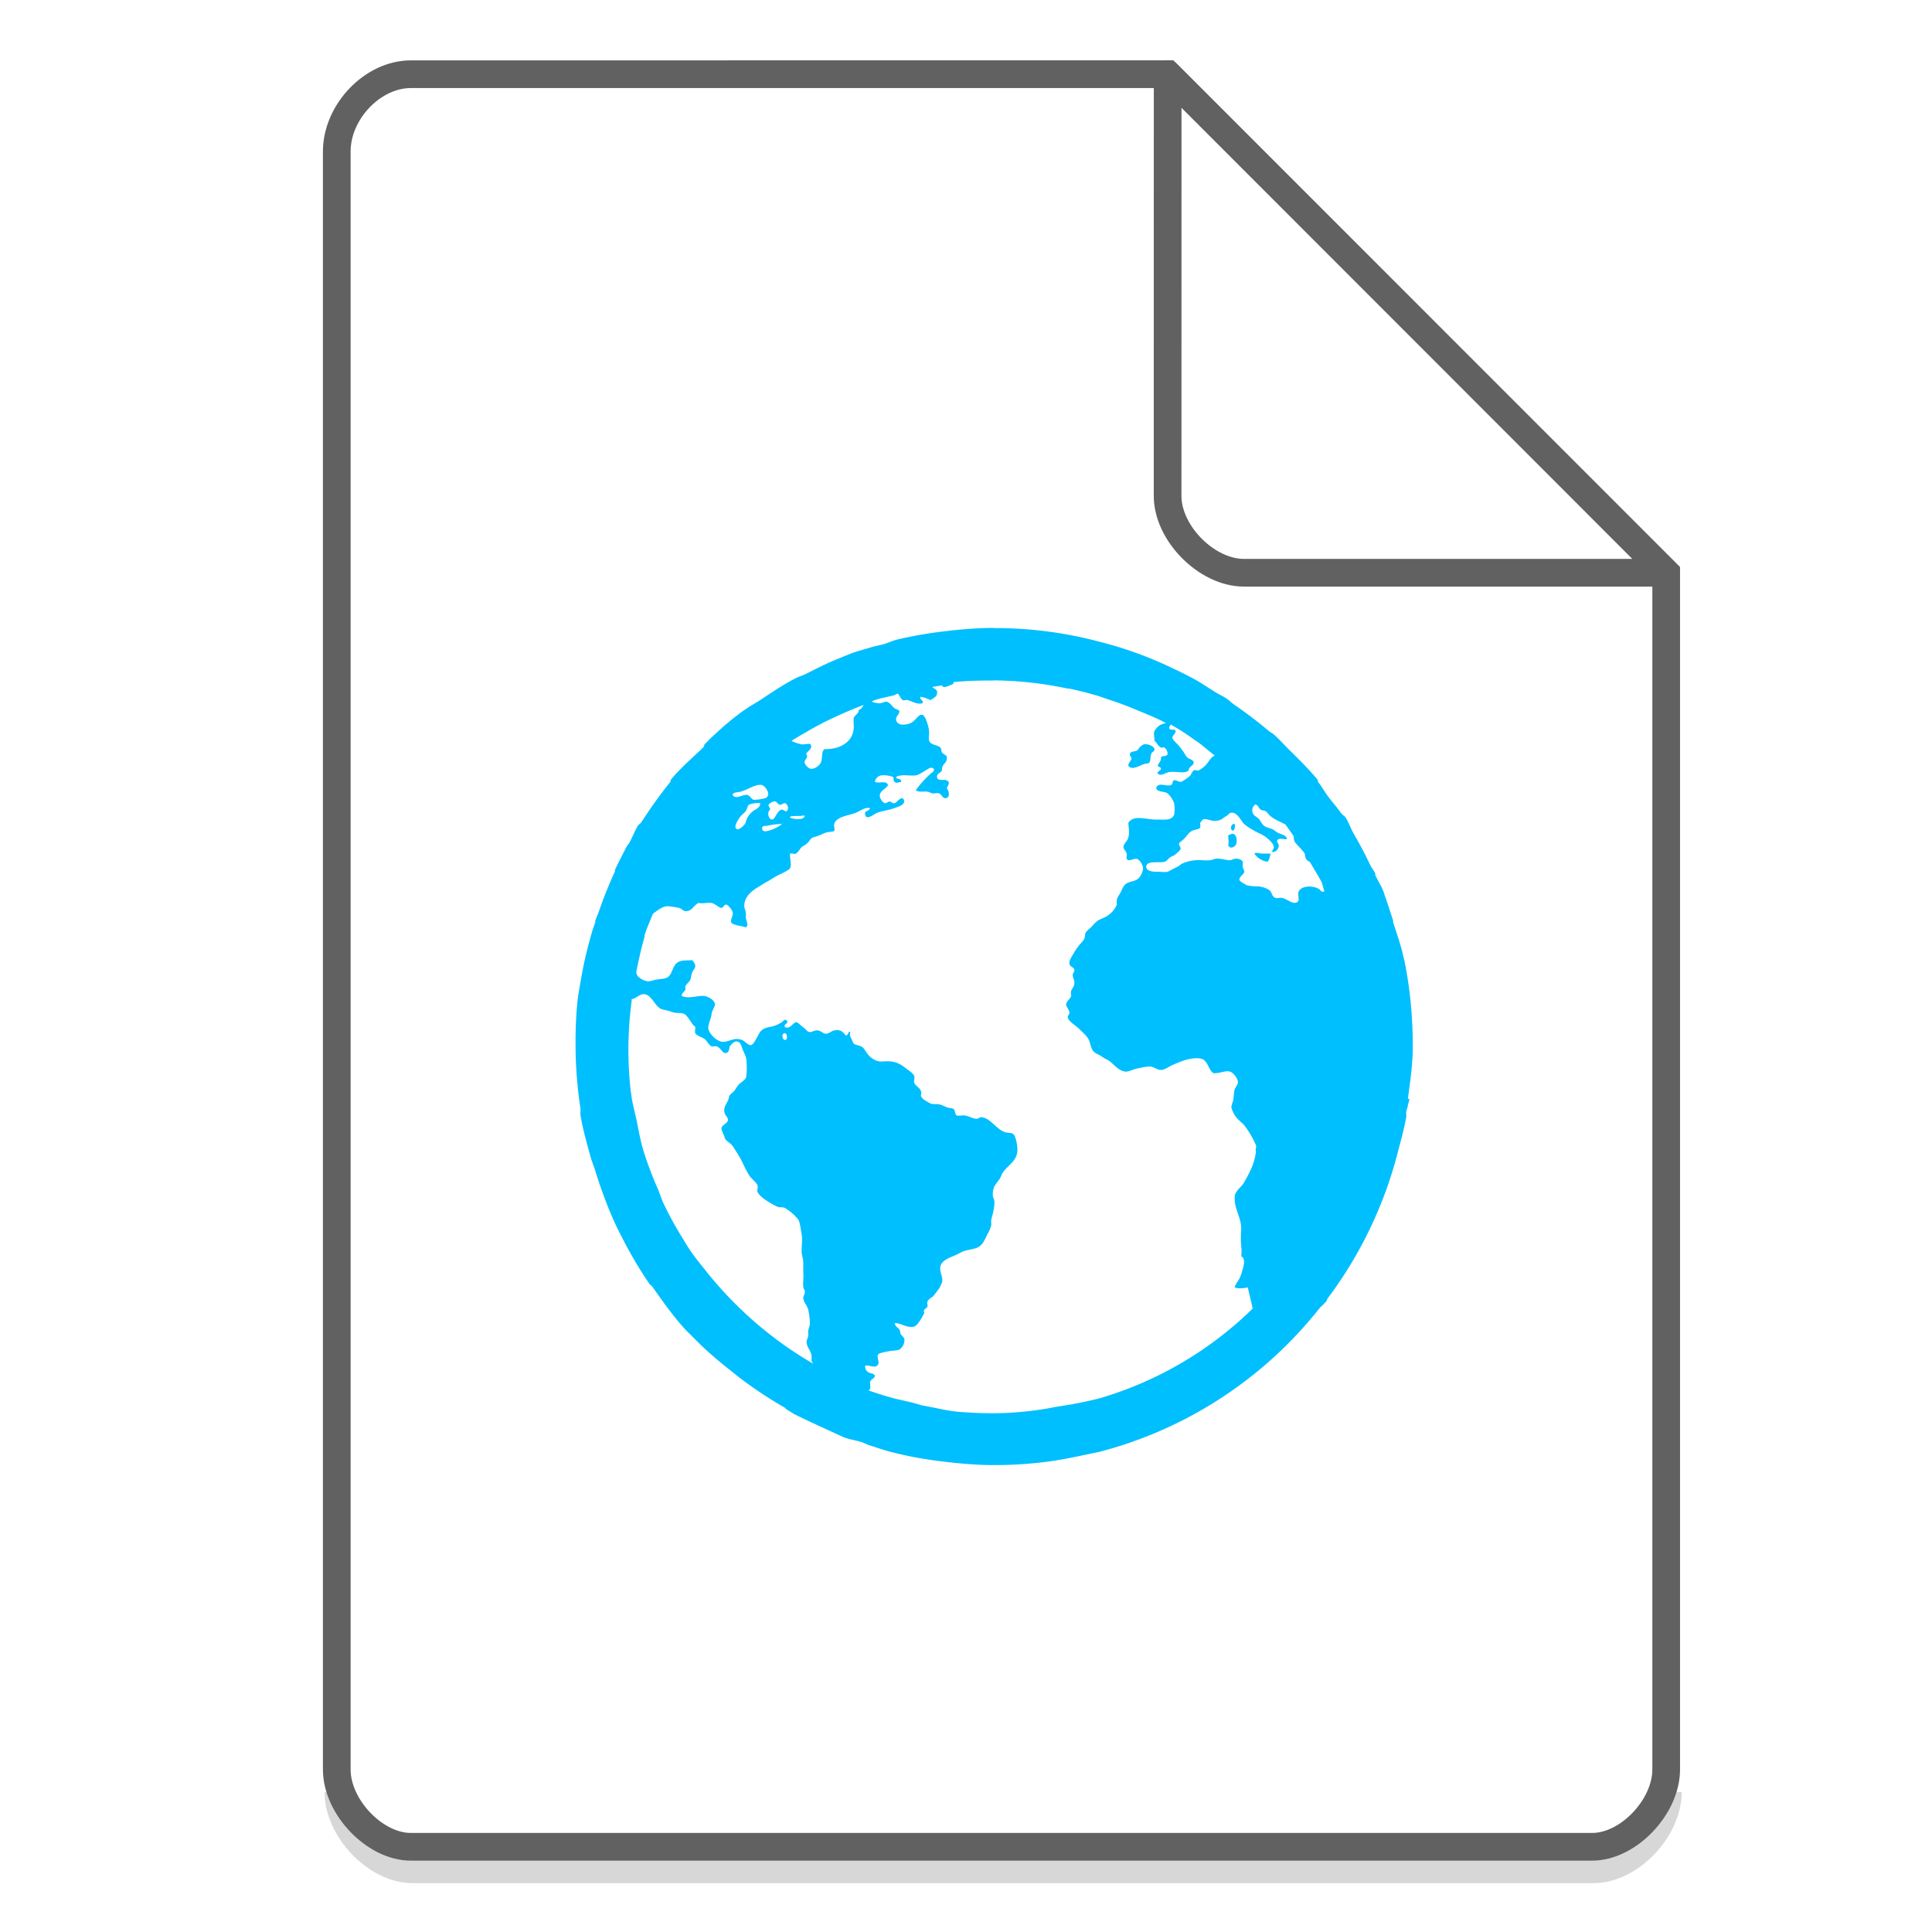
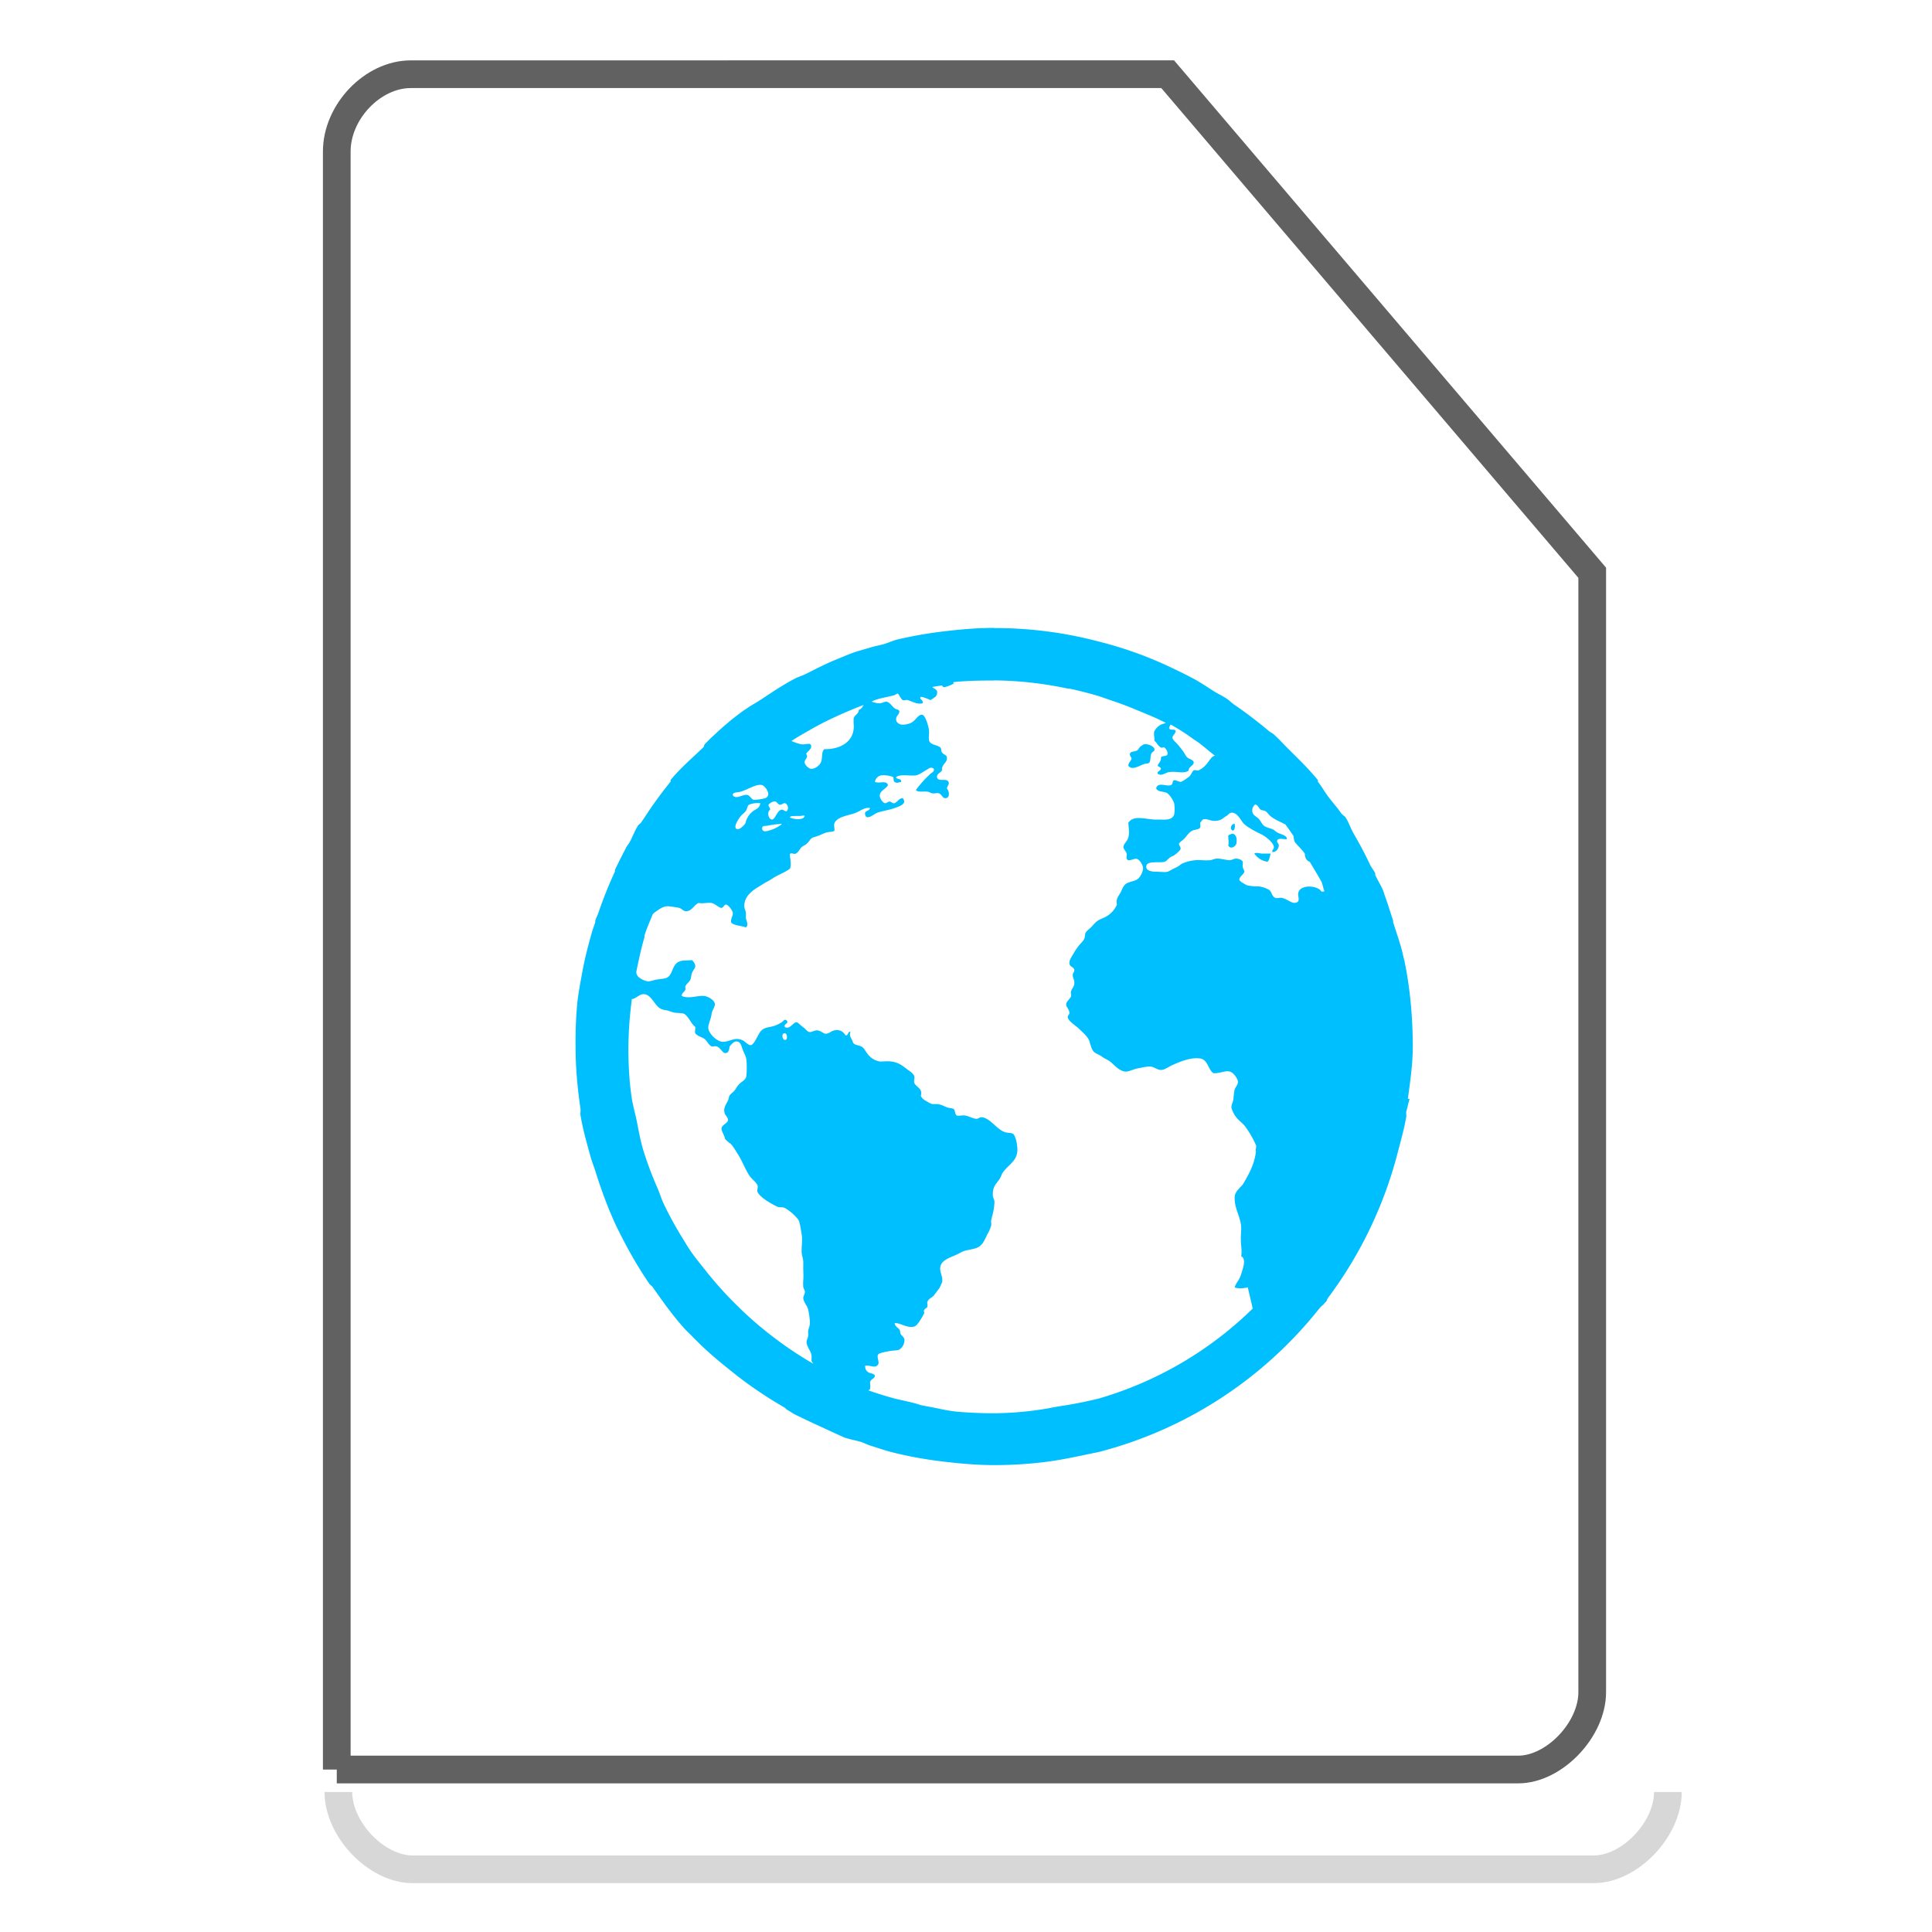
<svg xmlns="http://www.w3.org/2000/svg" width="48" height="48">
  <path d="M8.407 44.522c0 .932.947 1.92 1.84 1.92h29.351c.893 0 1.84-.988 1.84-1.92" fill="none" stroke="#616161" opacity=".25" stroke-width=".688" />
  <path d="M24.705 15.6c-.415 0-.816.034-1.22.082a10.634 10.634 0 0 0-1.177.203c-.122.028-.24.087-.364.122-.11.03-.218.048-.325.082-.138.043-.28.077-.408.122-.14.05-.27.108-.407.163-.268.107-.516.236-.771.364-.092.048-.195.074-.286.123-.299.156-.572.342-.852.527-.106.071-.22.127-.325.202-.042.031-.079.05-.122.082-.122.092-.248.185-.365.286-.14.115-.273.242-.407.364-.042.04-.08.083-.122.122l-.04.04c-.021.021-.02.062-.04.083-.274.265-.573.518-.813.812-.007.013.006.033 0 .04a10.257 10.257 0 0 0-.65.894l-.082.122c-.02.03-.061.048-.082.082-.078.127-.131.273-.203.407-.023.042-.058.079-.082.122-.097.19-.195.377-.286.57-.004.012.007.029 0 .04a10.434 10.434 0 0 0-.405 1.013c-.025.07-.059.136-.082.205-.004.013.004.028 0 .039-.026.081-.057.163-.082.245-.095.334-.182.667-.244 1.014-.045.25-.097.516-.123.772a10.535 10.535 0 0 0-.04 1.057c0 .524.047 1.04.122 1.543.008.054-.009.11 0 .163.057.346.154.682.245 1.014.033.126.083.243.122.367.052.167.103.323.162.486a10.27 10.27 0 0 0 .325.812c.065.138.133.273.203.407a10.4 10.4 0 0 0 .65 1.097c.02.032.06.051.082.082.257.364.512.728.813 1.056.051.057.109.106.162.162.052.055.11.11.163.163.278.278.585.526.894.772.398.317.818.597 1.26.852.015.013.024.03.039.04.07.039.134.084.202.122.411.203.9.423 1.22.57.143.054.3.074.447.122.069.023.134.06.203.082.177.053.348.117.528.162l.162.04c.38.091.783.158 1.178.203.403.047.803.082 1.22.082.441 0 .87-.027 1.3-.082.474-.062.883-.161 1.3-.244a10.282 10.282 0 0 0 5.483-3.574c.036-.045.087-.075.122-.122.013-.016.029-.026.04-.04.018-.024.024-.058.04-.082a10.353 10.353 0 0 0 1.748-3.655c.073-.282.153-.561.203-.852.006-.04-.007-.082 0-.123.007-.052.032-.102.04-.162.008-.056.034-.107.04-.163h-.04c.057-.427.122-.856.122-1.3 0-.716-.065-1.434-.203-2.11-.011-.057-.028-.107-.039-.163-.06-.27-.162-.549-.245-.812-.004-.013.003-.028 0-.04a4.47 4.47 0 0 0-.04-.122c-.051-.156-.106-.335-.163-.488-.016-.041-.024-.083-.04-.122-.056-.143-.141-.268-.203-.407-.003 0 .002-.033 0-.04-.033-.07-.089-.134-.123-.203a10.157 10.157 0 0 0-.406-.772c-.076-.127-.123-.28-.203-.406-.031-.046-.09-.075-.122-.122-.088-.13-.192-.24-.285-.365-.104-.13-.182-.28-.285-.407-.006-.013.007-.032 0-.04-.223-.273-.48-.524-.732-.772-.12-.12-.239-.253-.364-.364-.037-.034-.086-.051-.123-.084a10.57 10.57 0 0 0-.853-.65c-.072-.048-.13-.113-.203-.16-.09-.06-.192-.106-.285-.163-.175-.11-.345-.227-.526-.325a10.52 10.52 0 0 0-.488-.245 10.27 10.27 0 0 0-.852-.365 9.944 9.944 0 0 0-1.057-.325 10.084 10.084 0 0 0-2.56-.325m0 1.3a9.13 9.13 0 0 1 1.828.204h.039c.217.046.44.103.65.163.126.035.244.081.366.122.224.074.435.152.65.244.253.104.493.198.732.325l-.122.04a.415.415 0 0 0-.162.162c-.026.062.006.15 0 .244.049.022.078.117.162.163.033.018.052-.013.082 0 .05.027.091.113.082.162-.014.072-.114.029-.163.082.008.101-.055.136-.081.203.015.043.074.03.081.082-.009.056-.104.063-.081.122.093.073.195-.029.284-.04.194-.026.368.052.488-.04-.016-.093.13-.12.122-.204-.008-.062-.117-.079-.163-.122-.026-.023-.052-.076-.081-.122-.034-.052-.084-.113-.123-.162-.052-.068-.162-.153-.162-.203 0-.059.067-.082.082-.163-.016-.074-.152 0-.163-.082a.21.21 0 0 1 .04-.082 5.3 5.3 0 0 1 .57.366l.122.082c.14.105.268.22.406.325-.087.015-.13.117-.202.202a.603.603 0 0 1-.203.163c-.036.016-.088-.02-.122 0-.048.032-.066.125-.122.162-.04.026-.161.123-.203.123-.05 0-.127-.052-.162-.04-.052.016-.022.1-.082.122-.115.039-.325-.091-.365.081.049.1.198.065.284.123a.617.617 0 0 1 .163.244.837.837 0 0 1 0 .285c-.054.138-.208.126-.366.122h-.122c-.269-.018-.529-.11-.65.082.01.147.033.238 0 .364-.023.093-.126.162-.122.244.003.042.072.107.082.163.006.03-.014.095 0 .122.044.086.165-.013.244 0 .077.013.164.157.163.244a.45.45 0 0 1-.082.203c-.075.117-.217.1-.325.163-.091.05-.11.154-.163.244-.057.096-.105.143-.081.285a.63.63 0 0 1-.325.325c-.049.022-.12.05-.163.082a.819.819 0 0 0-.122.122c-.061.067-.13.11-.163.162-.026.04-.013.11-.04.163-.039.073-.114.13-.162.203-.023.033-.056.076-.082.122-.055.1-.132.195-.123.283.01.086.116.089.123.163.005.041-.043.078-.04.122 0 .066.034.112.038.162.013.13-.056.156-.08.245-.013.041.01.088 0 .122-.021.065-.121.127-.122.203-.002.054.076.126.081.203.003.052-.049.074-.04.122.018.095.21.21.285.285.097.097.201.18.244.284.035.087.052.219.122.285.051.048.138.07.203.122.061.047.14.072.203.122.104.084.238.256.407.245.088-.013.185-.065.285-.082.102-.018.22-.052.325-.04.078.013.16.085.244.081.087 0 .186-.079.283-.122.172-.074.442-.199.69-.162.19.026.196.282.326.364.153.013.286-.07.407-.04.09.023.195.172.202.245.01.076-.07.156-.081.203-.024.101-.023.22-.04.283-.015.05-.042.112-.041.163a.702.702 0 0 0 .122.244c.057.073.134.125.203.203a2.34 2.34 0 0 1 .286.488c.02.048-.022.1 0 .162-.04.291-.135.49-.325.813-.091.104-.207.195-.204.325-.007.312.177.51.162.81-.03.406.032.434 0 .65.137.07.04.304 0 .448-.058.172-.13.21-.162.325.092.039.222.025.325 0 0 0 .125.52.122.528a9.104 9.104 0 0 1-3.818 2.233c-.715.173-.927.173-1.261.245a8.298 8.298 0 0 1-1.34.122c-.315 0-.627-.013-.934-.04-.236-.024-.46-.081-.689-.123a9.321 9.321 0 0 1-.204-.04c-.212-.072-.455-.114-.65-.163a9.187 9.187 0 0 1-.65-.202c.018-.017.035-.015.04-.04.013-.053.003-.081 0-.163.02-.085.104-.076.123-.163-.037-.062-.108-.05-.163-.082a.173.173 0 0 1-.082-.162c.091-.038.26.086.325-.04.033-.06-.044-.182 0-.245.03-.039.221-.071.286-.082.091-.015.191-.013.243-.039a.29.29 0 0 0 .123-.245c-.006-.051-.043-.077-.082-.123-.033-.037-.017-.085-.04-.122-.041-.06-.103-.075-.123-.162.125-.025.307.132.488.082.085-.025.204-.245.244-.325.013-.025-.013-.052 0-.082.016-.034.078-.064.082-.082.013-.047-.01-.091 0-.122.031-.089.11-.098.162-.163.04-.05.085-.113.123-.162.04-.052.054-.116.082-.163.026-.157-.078-.266-.04-.405.04-.156.254-.215.406-.286.052-.024.12-.065.163-.081.104-.036.228-.047.325-.082.162-.06.204-.217.284-.365a.794.794 0 0 0 .082-.203c.007-.046-.009-.069 0-.122.008-.052.026-.106.04-.163a1.43 1.43 0 0 0 .04-.284c0-.07-.037-.102-.04-.163-.011-.225.08-.283.163-.407.042-.061.052-.117.082-.162.14-.208.383-.293.364-.609-.005-.104-.044-.333-.121-.365-.044-.02-.14-.014-.203-.04-.205-.078-.356-.351-.57-.366-.045 0-.07.04-.121.04-.085 0-.191-.068-.285-.081-.06-.013-.168.017-.203 0-.054-.026-.038-.133-.082-.163-.035-.023-.109-.02-.162-.04-.086-.033-.146-.073-.245-.082h-.122c-.054-.013-.112-.052-.162-.082a.27.27 0 0 1-.123-.122c.058-.187-.124-.217-.162-.325-.018-.05.017-.117 0-.163-.022-.065-.091-.109-.163-.162-.126-.096-.226-.18-.406-.203-.078-.013-.189 0-.285 0a.477.477 0 0 1-.285-.162c-.073-.085-.099-.163-.162-.203-.062-.04-.162-.04-.203-.082-.018-.018-.022-.04-.04-.082-.03-.062-.08-.127-.04-.203-.07-.035-.046.094-.123.082-.068-.096-.13-.15-.285-.122-.07.013-.12.078-.203.082-.067 0-.114-.07-.202-.082-.068-.013-.156.047-.203.04-.074-.013-.095-.077-.163-.122-.049-.033-.135-.124-.162-.122-.087 0-.164.186-.285.122-.058-.074.11-.091.04-.163-.052-.052-.078.013-.122.04a.866.866 0 0 1-.162.083c-.12.044-.191.032-.285.082-.086.044-.113.114-.162.202-.04.073-.103.2-.163.203-.073 0-.138-.093-.203-.122-.197-.086-.32.039-.486.04-.153 0-.373-.22-.365-.364.005-.087.07-.216.082-.325.007-.086.08-.165.082-.244 0-.105-.176-.191-.245-.203-.162-.03-.383.078-.57 0-.034-.058.062-.105.083-.162.011-.033-.013-.045 0-.082.02-.055.096-.104.122-.163.02-.044.02-.106.039-.162.023-.065.078-.119.083-.163.007-.058-.035-.123-.082-.162-.144.013-.243 0-.325.04-.187.086-.138.346-.325.407-.065.02-.173.026-.244.039-.061.013-.14.043-.203.041a.46.46 0 0 1-.244-.122.226.226 0 0 1-.04-.082c.002-.013-.003-.027 0-.04.06-.29.12-.577.202-.853.004-.013-.004-.028 0-.039.055-.182.134-.35.203-.529.017-.013.025-.03.039-.039.101-.07.204-.156.325-.162.075 0 .214.026.286.039.065.013.106.078.162.083.16.013.194-.134.325-.203.136.02.203-.013.325 0 .084.013.18.117.245.122.054 0 .069-.09.122-.082.052.013.155.14.162.203.01.078-.062.159-.04.243.082.083.247.073.364.122.078-.062.013-.153 0-.243-.001-.04.007-.085 0-.122-.006-.062-.039-.109-.039-.162-.001-.247.2-.39.364-.488.072-.043.14-.09.203-.122.087-.044.13-.082.203-.122.131-.074.262-.12.365-.203.048-.112-.005-.255 0-.365.048-.029.072 0 .122 0 .08-.017.117-.119.163-.163.026-.026.09-.056.122-.082.08-.062.094-.135.162-.162.026-.013.084-.022.123-.04.052-.015.12-.053.202-.082.055-.019.182-.02.203-.04.026-.027-.008-.124 0-.163.042-.195.354-.219.528-.285.122-.047.231-.148.365-.122-.026.093-.143.05-.122.162.03.158.229-.017.286-.039.104-.045.307-.072.446-.123.122-.044.319-.104.203-.245-.096 0-.12.086-.203.123-.057.013-.073-.035-.122-.04-.047 0-.074.049-.122.04-.048-.013-.115-.107-.122-.163-.02-.143.143-.177.202-.285-.039-.13-.215-.03-.325-.081a.192.192 0 0 1 .163-.162.659.659 0 0 1 .286.04c.026.023 0 .086.039.123.044.039.105.013.162 0 .021-.099-.137-.056-.122-.122.117-.078.345-.021.488-.04.082-.014.17-.081.244-.123.07-.039.13-.105.203-.04.02.07-.042.086-.082.122a2.837 2.837 0 0 0-.364.406c.062.062.175.028.283.04.042 0 .078.032.123.04.052.013.122-.015.162 0 .073.018.091.122.163.122.118 0 .107-.162.04-.244.02-.082.069-.104.04-.162-.053-.107-.273.018-.285-.123-.006-.087.091-.097.123-.162-.013-.167.137-.174.122-.325-.008-.061-.078-.063-.122-.121-.022-.03-.013-.099-.04-.122-.09-.078-.272-.057-.285-.203-.006-.086.013-.15 0-.244-.012-.088-.086-.349-.163-.366-.097-.02-.168.148-.285.203a.506.506 0 0 1-.244.04c-.042-.014-.116-.041-.122-.122-.008-.09.065-.106.082-.203-.013-.057-.065-.039-.122-.082-.064-.048-.117-.15-.203-.162-.043 0-.121.038-.163.04-.078 0-.138-.02-.203-.04.028-.013.054-.031.082-.04.159-.055.325-.077.488-.123.028-.013.053-.032.082-.04.04.043.073.134.122.163.032.018.082-.013.122 0 .128.039.226.11.365.082.049-.085-.096-.097-.039-.163.093.013.17.052.244.082.1-.073.166-.086.162-.203 0-.06-.08-.082-.122-.122.082-.014.161-.029.244-.04.007.022.028.039.04.04.05.013.215-.066.245-.082.005 0-.008-.035 0-.04.329-.035.677-.04 1.015-.04m-3.25.61c-.03.055-.06.102-.122.121.016.085-.11.137-.122.203a.807.807 0 0 0 0 .163c.026.414-.325.618-.732.608-.078.075-.038.221-.082.325-.036.087-.156.17-.244.163-.065 0-.163-.103-.163-.163 0-.074.105-.117.04-.203.01-.057.138-.112.123-.203-.016-.096-.125-.024-.245-.039a1.2 1.2 0 0 1-.244-.083c.131-.087.266-.164.407-.244.122-.073.24-.135.365-.202a11.47 11.47 0 0 1 1.015-.447m6.988.975c-.035 0-.052.022-.082.04-.066.04-.07.103-.122.121-.07.028-.152.013-.163.082-.008.054.043.072.04.122-.027.065-.068.086-.081.163.088.143.297-.013.407-.039.049-.016.094 0 .122-.042.03-.045.017-.136.039-.202.026-.073.09-.056.083-.123-.008-.065-.138-.132-.244-.122m-9.506 1.014c.078.022.253.252.082.325a1.21 1.21 0 0 1-.286.042c-.059-.013-.1-.112-.161-.122-.12-.021-.284.13-.366 0 .021-.078.112-.056.203-.082.163-.045.388-.2.528-.163m.325.407c.039 0 .071.077.12.082.048 0 .094-.047.123-.04.073.02.11.15.04.202-.057 0-.078-.048-.122-.04-.117.021-.156.251-.244.245-.083-.013-.125-.184-.04-.245.002-.052-.044-.07-.04-.122.025-.033.093-.086.162-.082m-.406.04c.025.002.031 0 .039 0-.01.093-.05.119-.12.163a.491.491 0 0 0-.245.325c-.013.047-.145.174-.203.162-.138-.028.05-.286.082-.325.035-.043.08-.072.122-.122.039-.048.043-.136.082-.162a.573.573 0 0 1 .244-.04m12.348.038c.062.019.075.091.122.124.035.023.083.016.122.039.046.03.07.078.122.123.073.061.182.115.286.163.02.013.056.03.08.039.072.094.136.19.204.286.008.052.015.129.04.161.068.092.17.172.244.286 0 .107.047.172.123.202.095.16.195.322.286.487.036.076.044.168.08.245-.026 0-.056.013-.082 0-.085-.151-.531-.181-.57.039-.016.098.066.228-.081.245-.091.013-.199-.095-.325-.122-.052-.013-.122.018-.162 0-.095-.032-.081-.146-.163-.203a.711.711 0 0 0-.244-.082h-.123c-.058-.013-.153-.013-.202-.04-.047-.029-.151-.08-.163-.122-.018-.065.117-.148.122-.203.003-.039-.03-.058-.039-.122-.007-.038.007-.096 0-.122-.013-.045-.093-.081-.163-.082-.063 0-.11.039-.163.04-.077.001-.23-.048-.325-.039-.057 0-.11.035-.162.039-.15.013-.247-.013-.364 0a.988.988 0 0 0-.325.082c-.04.018-.07.056-.123.082a.805.805 0 0 1-.082.04c-.049.022-.117.069-.162.082-.068.017-.161 0-.286 0-.087 0-.242-.018-.243-.122-.001-.16.295-.094.447-.122.057-.013.095-.082.163-.123.032-.02.05-.02.081-.039.052-.037.155-.122.163-.163.008-.04-.046-.094-.04-.123.006-.036.074-.075.122-.122.073-.071.113-.156.203-.203.06-.032.175-.03.202-.081.007-.056 0-.072 0-.123.038-.035.05-.075.082-.082.094-.02.176.046.284.04a.386.386 0 0 0 .162-.038c.043-.03.08-.06.122-.083.046-.024.067-.077.123-.082.136-.013.222.16.286.244.052.069.197.156.283.203.048.027.11.058.163.082.113.052.32.214.325.325.002.054-.05.07-.04.122.085.014.16-.077.162-.163.001-.052-.051-.065-.04-.122.04-.086.192-.013.244-.039-.01-.099-.161-.113-.245-.164-.044-.026-.075-.062-.122-.081-.067-.026-.15-.042-.203-.082-.049-.038-.074-.104-.122-.163-.07-.083-.205-.095-.162-.285.02-.028.048-.09.082-.082m-11.455.286h.123c.044 0 .104-.024.122 0-.029.114-.276.081-.366.04.006-.043.065-.036.123-.04m-.407.202c.03 0 .05-.013.082 0a.923.923 0 0 1-.325.162c-.067.021-.151.033-.163-.039-.014-.09.061-.074.122-.083.076-.013.195-.037.285-.039m11.293 0c-.056.017-.086.146 0 .161.04-.023.05-.088.04-.162-.022-.023-.022 0-.04 0m-.04.244c-.027.013-.052.013-.082.04 0 .098.02.16 0 .245.056.107.173.034.201-.04.034-.18-.039-.267-.122-.245m.57.488a.473.473 0 0 0 .325.203c.052-.04.057-.137.082-.203h-.203c-.077 0-.159-.037-.203 0M15.973 24.7c.213-.013.276.28.447.364.043.023.107.03.163.042.045.013.078.026.122.039.091.032.21.013.285.041.11.05.19.268.284.325.006.055-.017.12 0 .161.046.061.13.084.203.123.089.048.12.165.203.202.029.013.077-.013.122 0 .115.035.146.191.245.163.065-.018.071-.102.081-.163.043-.046.097-.12.163-.122.108 0 .123.098.162.203.023.06.065.14.082.203.026.108.022.422 0 .487-.027.078-.137.116-.202.203-.032.04-.058.091-.082.122-.042.052-.091.074-.123.122-.018.026-.023.086-.04.123-.052.11-.125.192-.082.325.018.054.08.098.082.162 0 .076-.15.121-.162.203-.01.061.062.164.082.244.013.061.126.123.162.163.061.069.107.156.163.243.11.169.176.364.284.528.056.086.165.156.203.244.02.046-.018.122 0 .163.062.14.346.296.488.365.065.032.143 0 .202.04a1.195 1.195 0 0 1 .325.285c.042.073.061.25.082.364.026.153-.006.283 0 .448.005.09.04.155.04.245 0 .031.002.09 0 .122-.002.108.01.215 0 .325a.967.967 0 0 0 0 .161c.006.054.037.074.04.122.004.052-.045.124-.04.163.012.11.1.185.123.286.017.078.05.27.039.364-.005.052-.031.108-.04.162-.004.043.007.081 0 .123-.007.06-.043.105-.04.162.008.117.105.208.123.325.006.04-.002.085 0 .122 0 .035.03.05.039.082a9.073 9.073 0 0 1-.975-.65 9.185 9.185 0 0 1-.852-.732l-.04-.039a9.399 9.399 0 0 1-.772-.852c-.135-.172-.284-.348-.407-.528-.073-.108-.135-.213-.203-.325a8.387 8.387 0 0 1-.122-.203 8.55 8.55 0 0 1-.325-.61c-.065-.13-.105-.27-.163-.407a8.765 8.765 0 0 1-.365-.975c-.07-.239-.112-.48-.162-.73-.04-.19-.095-.376-.123-.57a8.532 8.532 0 0 1-.04-.325 9.24 9.24 0 0 1 .042-2.07v-.04c.082 0 .193-.12.284-.123m3.495.975c.083-.039.109.152.039.162-.065.013-.104-.132-.04-.162" fill="#00BFFE" color="#7F8080" />
  <g fill="none" stroke="#616161" stroke-width=".688">
-     <path d="M8.367 43.963c0 .933.946 1.92 1.838 1.92h29.353c.892 0 1.838-.987 1.838-1.92m0 0V14.23L29.01 1.843l-18.805.001c-.946 0-1.838.933-1.838 1.92v40.2" />
-     <path d="M29.01 1.844L41.385 14.23H30.907c-.927 0-1.898-.981-1.898-1.908zm0 0" stroke-linecap="round" stroke-linejoin="round" />
+     <path d="M8.367 43.963h29.353c.892 0 1.838-.987 1.838-1.92m0 0V14.23L29.01 1.843l-18.805.001c-.946 0-1.838.933-1.838 1.92v40.2" />
  </g>
</svg>